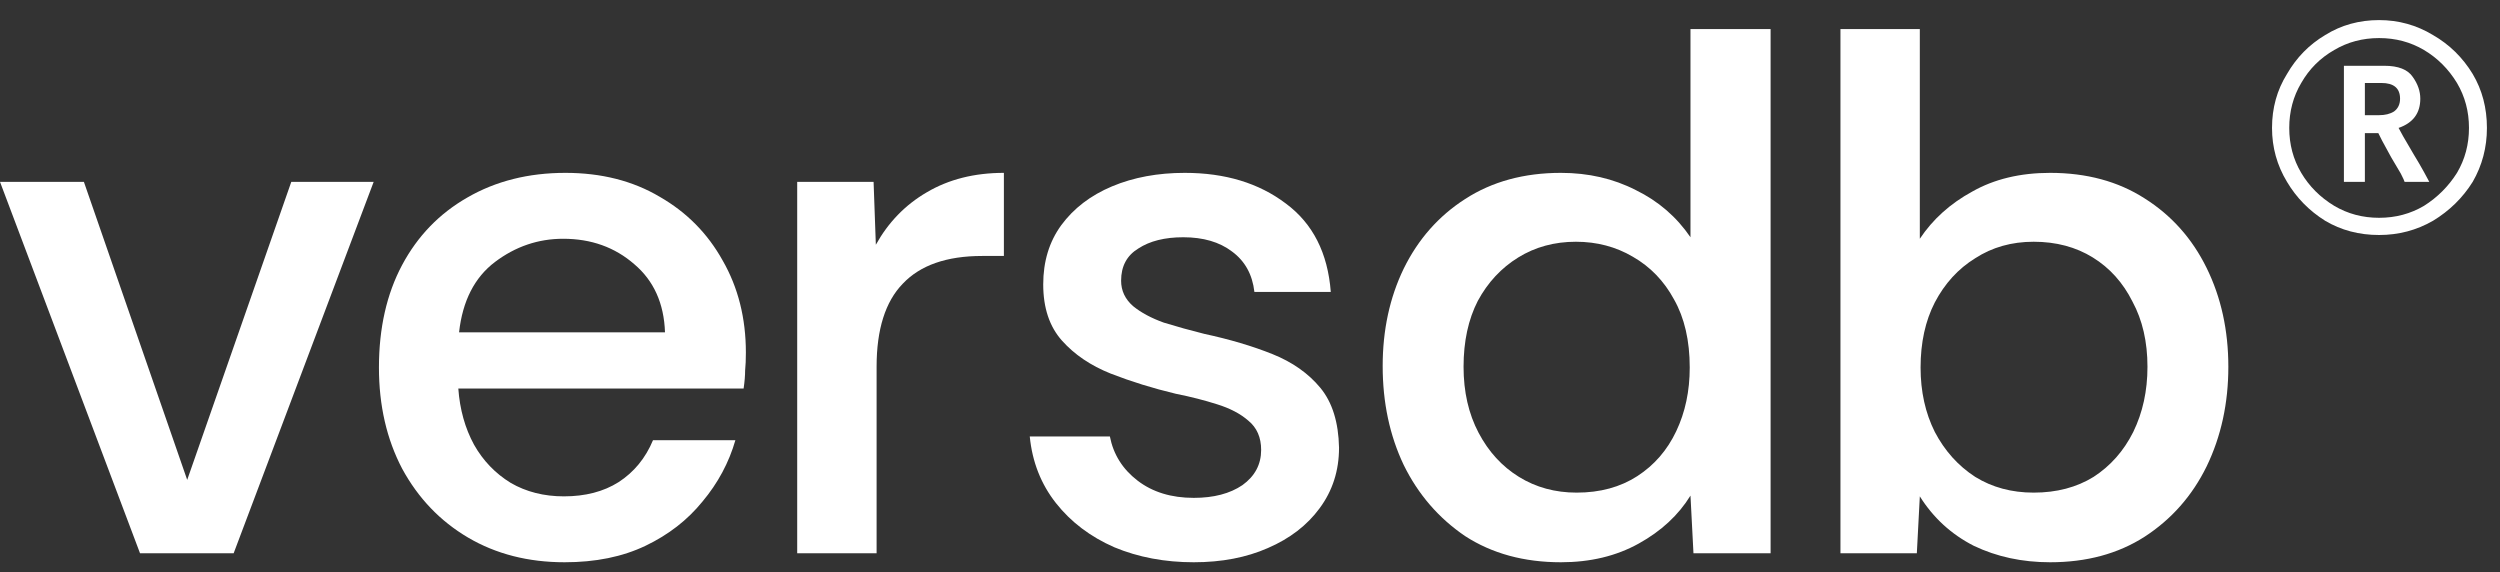
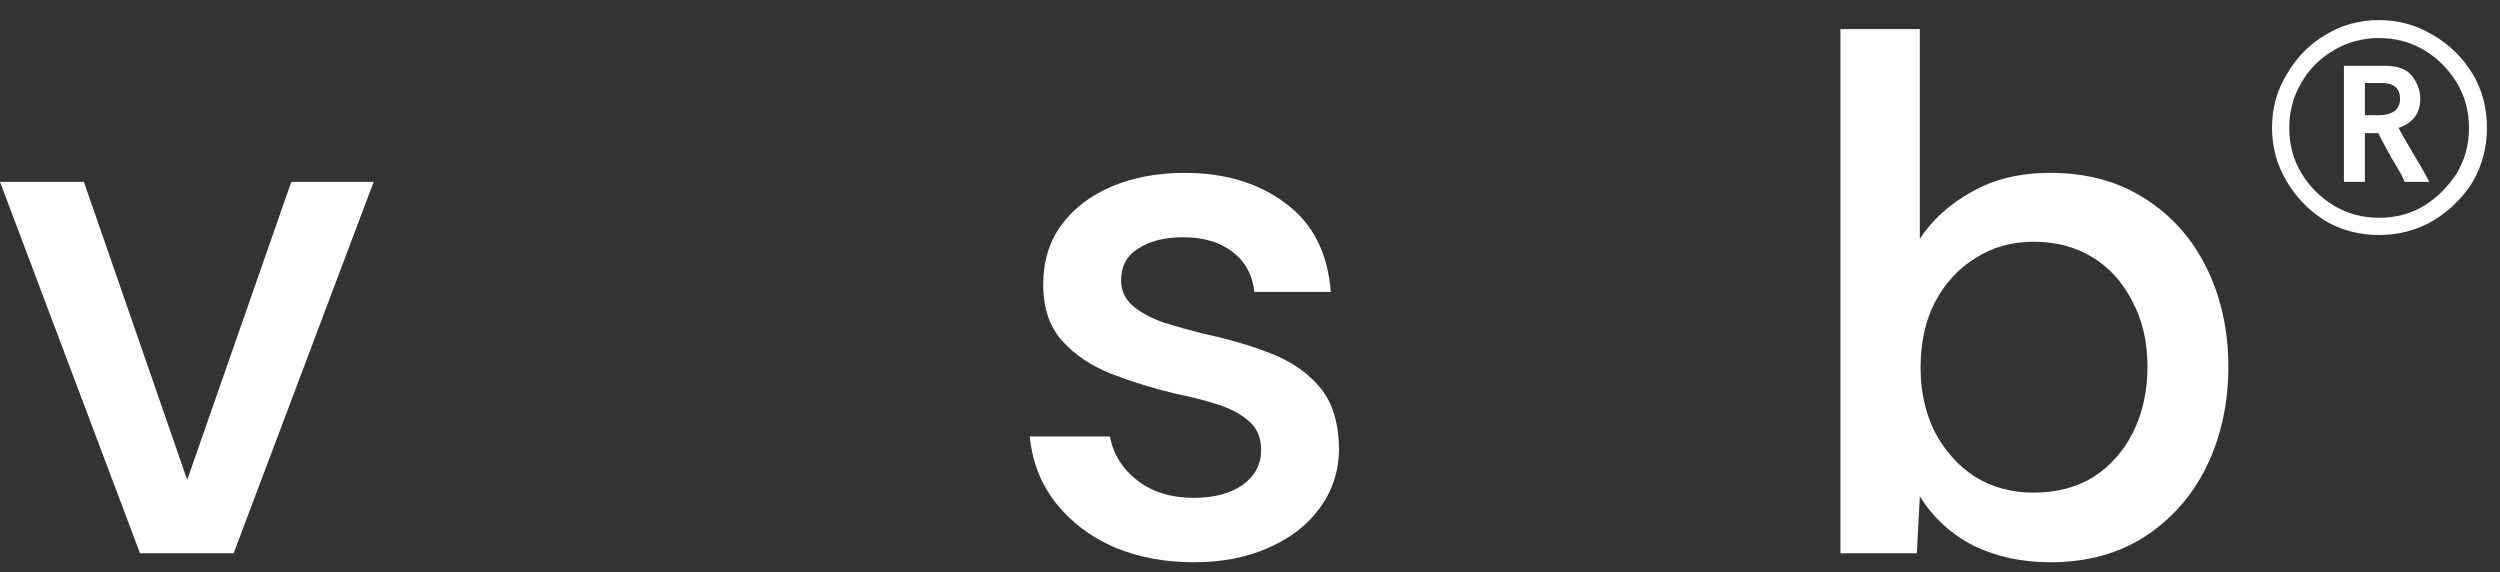
<svg xmlns="http://www.w3.org/2000/svg" width="83" height="19" viewBox="0 0 83 19" fill="none">
  <rect x="0" y="0" width="83" height="19" fill="#333333" stroke="none" />
  <g id="Vector">
    <path d="M4.649 18.369L0 6.037H2.785L6.215 15.932L9.671 6.037H12.406L7.757 18.369H4.649Z" fill="white" />
-     <path d="M18.746 18.667C17.537 18.667 16.467 18.393 15.539 17.847C14.611 17.3 13.882 16.537 13.351 15.559C12.838 14.581 12.581 13.463 12.581 12.203C12.581 10.893 12.838 9.758 13.351 8.797C13.865 7.835 14.586 7.09 15.514 6.559C16.459 6.012 17.545 5.739 18.771 5.739C19.965 5.739 21.009 6.004 21.904 6.534C22.799 7.048 23.495 7.753 23.992 8.648C24.506 9.543 24.763 10.562 24.763 11.706C24.763 11.938 24.755 12.137 24.738 12.302C24.738 12.468 24.722 12.667 24.688 12.899H15.216C15.266 13.595 15.44 14.217 15.738 14.764C16.037 15.294 16.443 15.717 16.956 16.032C17.47 16.33 18.059 16.479 18.722 16.479C19.434 16.479 20.039 16.322 20.537 16.007C21.05 15.675 21.431 15.211 21.68 14.614H24.415C24.2 15.36 23.835 16.04 23.321 16.653C22.824 17.266 22.194 17.755 21.431 18.12C20.669 18.485 19.774 18.667 18.746 18.667ZM15.241 11.034H22.078C22.045 10.073 21.705 9.319 21.059 8.772C20.412 8.208 19.625 7.927 18.697 7.927C17.868 7.927 17.114 8.184 16.434 8.697C15.755 9.211 15.357 9.99 15.241 11.034Z" fill="white" />
-     <path d="M26.467 18.369V6.037H29.003L29.078 8.126C29.492 7.38 30.056 6.8 30.768 6.385C31.498 5.954 32.351 5.739 33.329 5.739V8.498H32.608C31.431 8.498 30.553 8.805 29.973 9.418C29.393 10.015 29.103 10.935 29.103 12.178V18.369H26.467Z" fill="white" />
    <path d="M39.633 18.667C38.671 18.667 37.793 18.501 36.997 18.17C36.202 17.822 35.555 17.333 35.058 16.703C34.561 16.073 34.271 15.335 34.188 14.49H36.848C36.964 15.087 37.271 15.576 37.768 15.957C38.265 16.338 38.887 16.529 39.633 16.529C40.295 16.529 40.834 16.388 41.249 16.106C41.663 15.808 41.87 15.418 41.87 14.938C41.87 14.523 41.729 14.2 41.447 13.968C41.182 13.736 40.834 13.554 40.403 13.421C39.989 13.289 39.533 13.172 39.036 13.073C38.273 12.891 37.552 12.667 36.873 12.402C36.21 12.137 35.671 11.772 35.257 11.308C34.843 10.844 34.635 10.222 34.635 9.443C34.635 8.681 34.834 8.026 35.232 7.479C35.646 6.916 36.21 6.485 36.923 6.186C37.635 5.888 38.439 5.739 39.334 5.739C40.677 5.739 41.795 6.079 42.691 6.758C43.586 7.421 44.083 8.399 44.182 9.692H41.646C41.58 9.112 41.331 8.664 40.901 8.349C40.486 8.034 39.947 7.877 39.285 7.877C38.671 7.877 38.174 8.001 37.793 8.25C37.412 8.482 37.221 8.838 37.221 9.319C37.221 9.65 37.353 9.932 37.619 10.164C37.884 10.38 38.224 10.562 38.638 10.711C39.069 10.844 39.517 10.968 39.981 11.084C40.826 11.266 41.58 11.49 42.243 11.755C42.906 12.021 43.436 12.393 43.834 12.874C44.232 13.355 44.439 14.018 44.456 14.863C44.456 15.626 44.24 16.297 43.809 16.877C43.395 17.441 42.823 17.88 42.094 18.195C41.381 18.509 40.561 18.667 39.633 18.667Z" fill="white" />
-     <path d="M51.822 18.667C50.596 18.667 49.535 18.377 48.64 17.797C47.762 17.2 47.082 16.413 46.602 15.435C46.137 14.457 45.905 13.363 45.905 12.153C45.905 10.96 46.137 9.882 46.602 8.921C47.082 7.943 47.762 7.173 48.64 6.609C49.535 6.029 50.596 5.739 51.822 5.739C52.734 5.739 53.563 5.929 54.309 6.311C55.054 6.675 55.66 7.197 56.124 7.877V0.965H58.784V18.369H56.223L56.124 16.454C55.726 17.101 55.154 17.631 54.408 18.045C53.662 18.46 52.8 18.667 51.822 18.667ZM52.345 16.355C53.124 16.355 53.795 16.172 54.358 15.808C54.922 15.443 55.353 14.946 55.651 14.316C55.95 13.686 56.099 12.982 56.099 12.203C56.099 11.308 55.925 10.554 55.577 9.94C55.245 9.327 54.789 8.855 54.209 8.523C53.646 8.192 53.016 8.026 52.32 8.026C51.607 8.026 50.969 8.2 50.405 8.548C49.842 8.896 49.394 9.377 49.063 9.99C48.748 10.604 48.59 11.333 48.59 12.178C48.59 13.007 48.756 13.736 49.088 14.366C49.419 14.996 49.867 15.485 50.43 15.833C50.994 16.181 51.632 16.355 52.345 16.355Z" fill="white" />
    <path d="M68.064 18.667C67.136 18.667 66.291 18.485 65.528 18.12C64.782 17.739 64.186 17.192 63.738 16.479L63.639 18.369H61.103V0.965H63.738V7.927C64.169 7.28 64.749 6.758 65.479 6.36C66.208 5.946 67.07 5.739 68.064 5.739C69.274 5.739 70.318 6.021 71.197 6.584C72.092 7.148 72.78 7.918 73.26 8.896C73.741 9.874 73.981 10.968 73.981 12.178C73.981 13.388 73.741 14.49 73.26 15.485C72.78 16.463 72.092 17.242 71.197 17.822C70.318 18.385 69.274 18.667 68.064 18.667ZM67.517 16.355C68.28 16.355 68.943 16.181 69.506 15.833C70.07 15.468 70.509 14.971 70.824 14.341C71.139 13.695 71.296 12.974 71.296 12.178C71.296 11.349 71.13 10.628 70.799 10.015C70.484 9.385 70.045 8.896 69.481 8.548C68.918 8.2 68.263 8.026 67.517 8.026C66.788 8.026 66.142 8.208 65.578 8.573C65.014 8.921 64.567 9.41 64.236 10.04C63.921 10.653 63.763 11.374 63.763 12.203C63.763 12.998 63.921 13.711 64.236 14.341C64.567 14.971 65.014 15.468 65.578 15.833C66.142 16.181 66.788 16.355 67.517 16.355Z" fill="white" />
    <path d="M78.986 7.802C79.633 7.802 80.229 7.645 80.776 7.33C81.323 6.998 81.762 6.568 82.094 6.037C82.409 5.49 82.566 4.894 82.566 4.247C82.566 3.584 82.409 2.987 82.094 2.457C81.762 1.91 81.323 1.479 80.776 1.164C80.229 0.833 79.633 0.667 78.986 0.667C78.323 0.667 77.727 0.833 77.196 1.164C76.666 1.479 76.243 1.91 75.928 2.457C75.597 2.987 75.431 3.584 75.431 4.247C75.431 4.894 75.597 5.49 75.928 6.037C76.243 6.568 76.666 6.998 77.196 7.33C77.727 7.645 78.323 7.802 78.986 7.802ZM80.652 6.037C80.635 6.004 80.577 5.896 80.478 5.714C80.378 5.532 80.262 5.333 80.13 5.117C79.997 4.885 79.881 4.686 79.782 4.521C79.682 4.338 79.633 4.247 79.633 4.247C80.113 4.081 80.354 3.758 80.354 3.277C80.354 3.029 80.271 2.789 80.105 2.556C79.939 2.308 79.624 2.184 79.16 2.184H77.818V6.037H78.514V4.421H78.961C78.961 4.421 79.003 4.504 79.086 4.67C79.168 4.819 79.268 5.001 79.384 5.217C79.5 5.416 79.608 5.598 79.707 5.764C79.79 5.929 79.832 6.021 79.832 6.037H80.652ZM78.986 7.231C78.439 7.231 77.942 7.098 77.495 6.833C77.03 6.551 76.666 6.186 76.401 5.739C76.135 5.291 76.003 4.794 76.003 4.247C76.003 3.7 76.135 3.203 76.401 2.755C76.666 2.291 77.03 1.927 77.495 1.661C77.942 1.396 78.439 1.264 78.986 1.264C79.533 1.264 80.03 1.396 80.478 1.661C80.925 1.927 81.29 2.291 81.572 2.755C81.837 3.203 81.97 3.7 81.97 4.247C81.97 4.794 81.837 5.291 81.572 5.739C81.29 6.186 80.925 6.551 80.478 6.833C80.03 7.098 79.533 7.231 78.986 7.231ZM78.986 3.824H78.514V2.755H79.061C79.475 2.755 79.682 2.929 79.682 3.277C79.682 3.46 79.616 3.601 79.483 3.7C79.351 3.783 79.185 3.824 78.986 3.824Z" fill="white" />
  </g>
</svg>